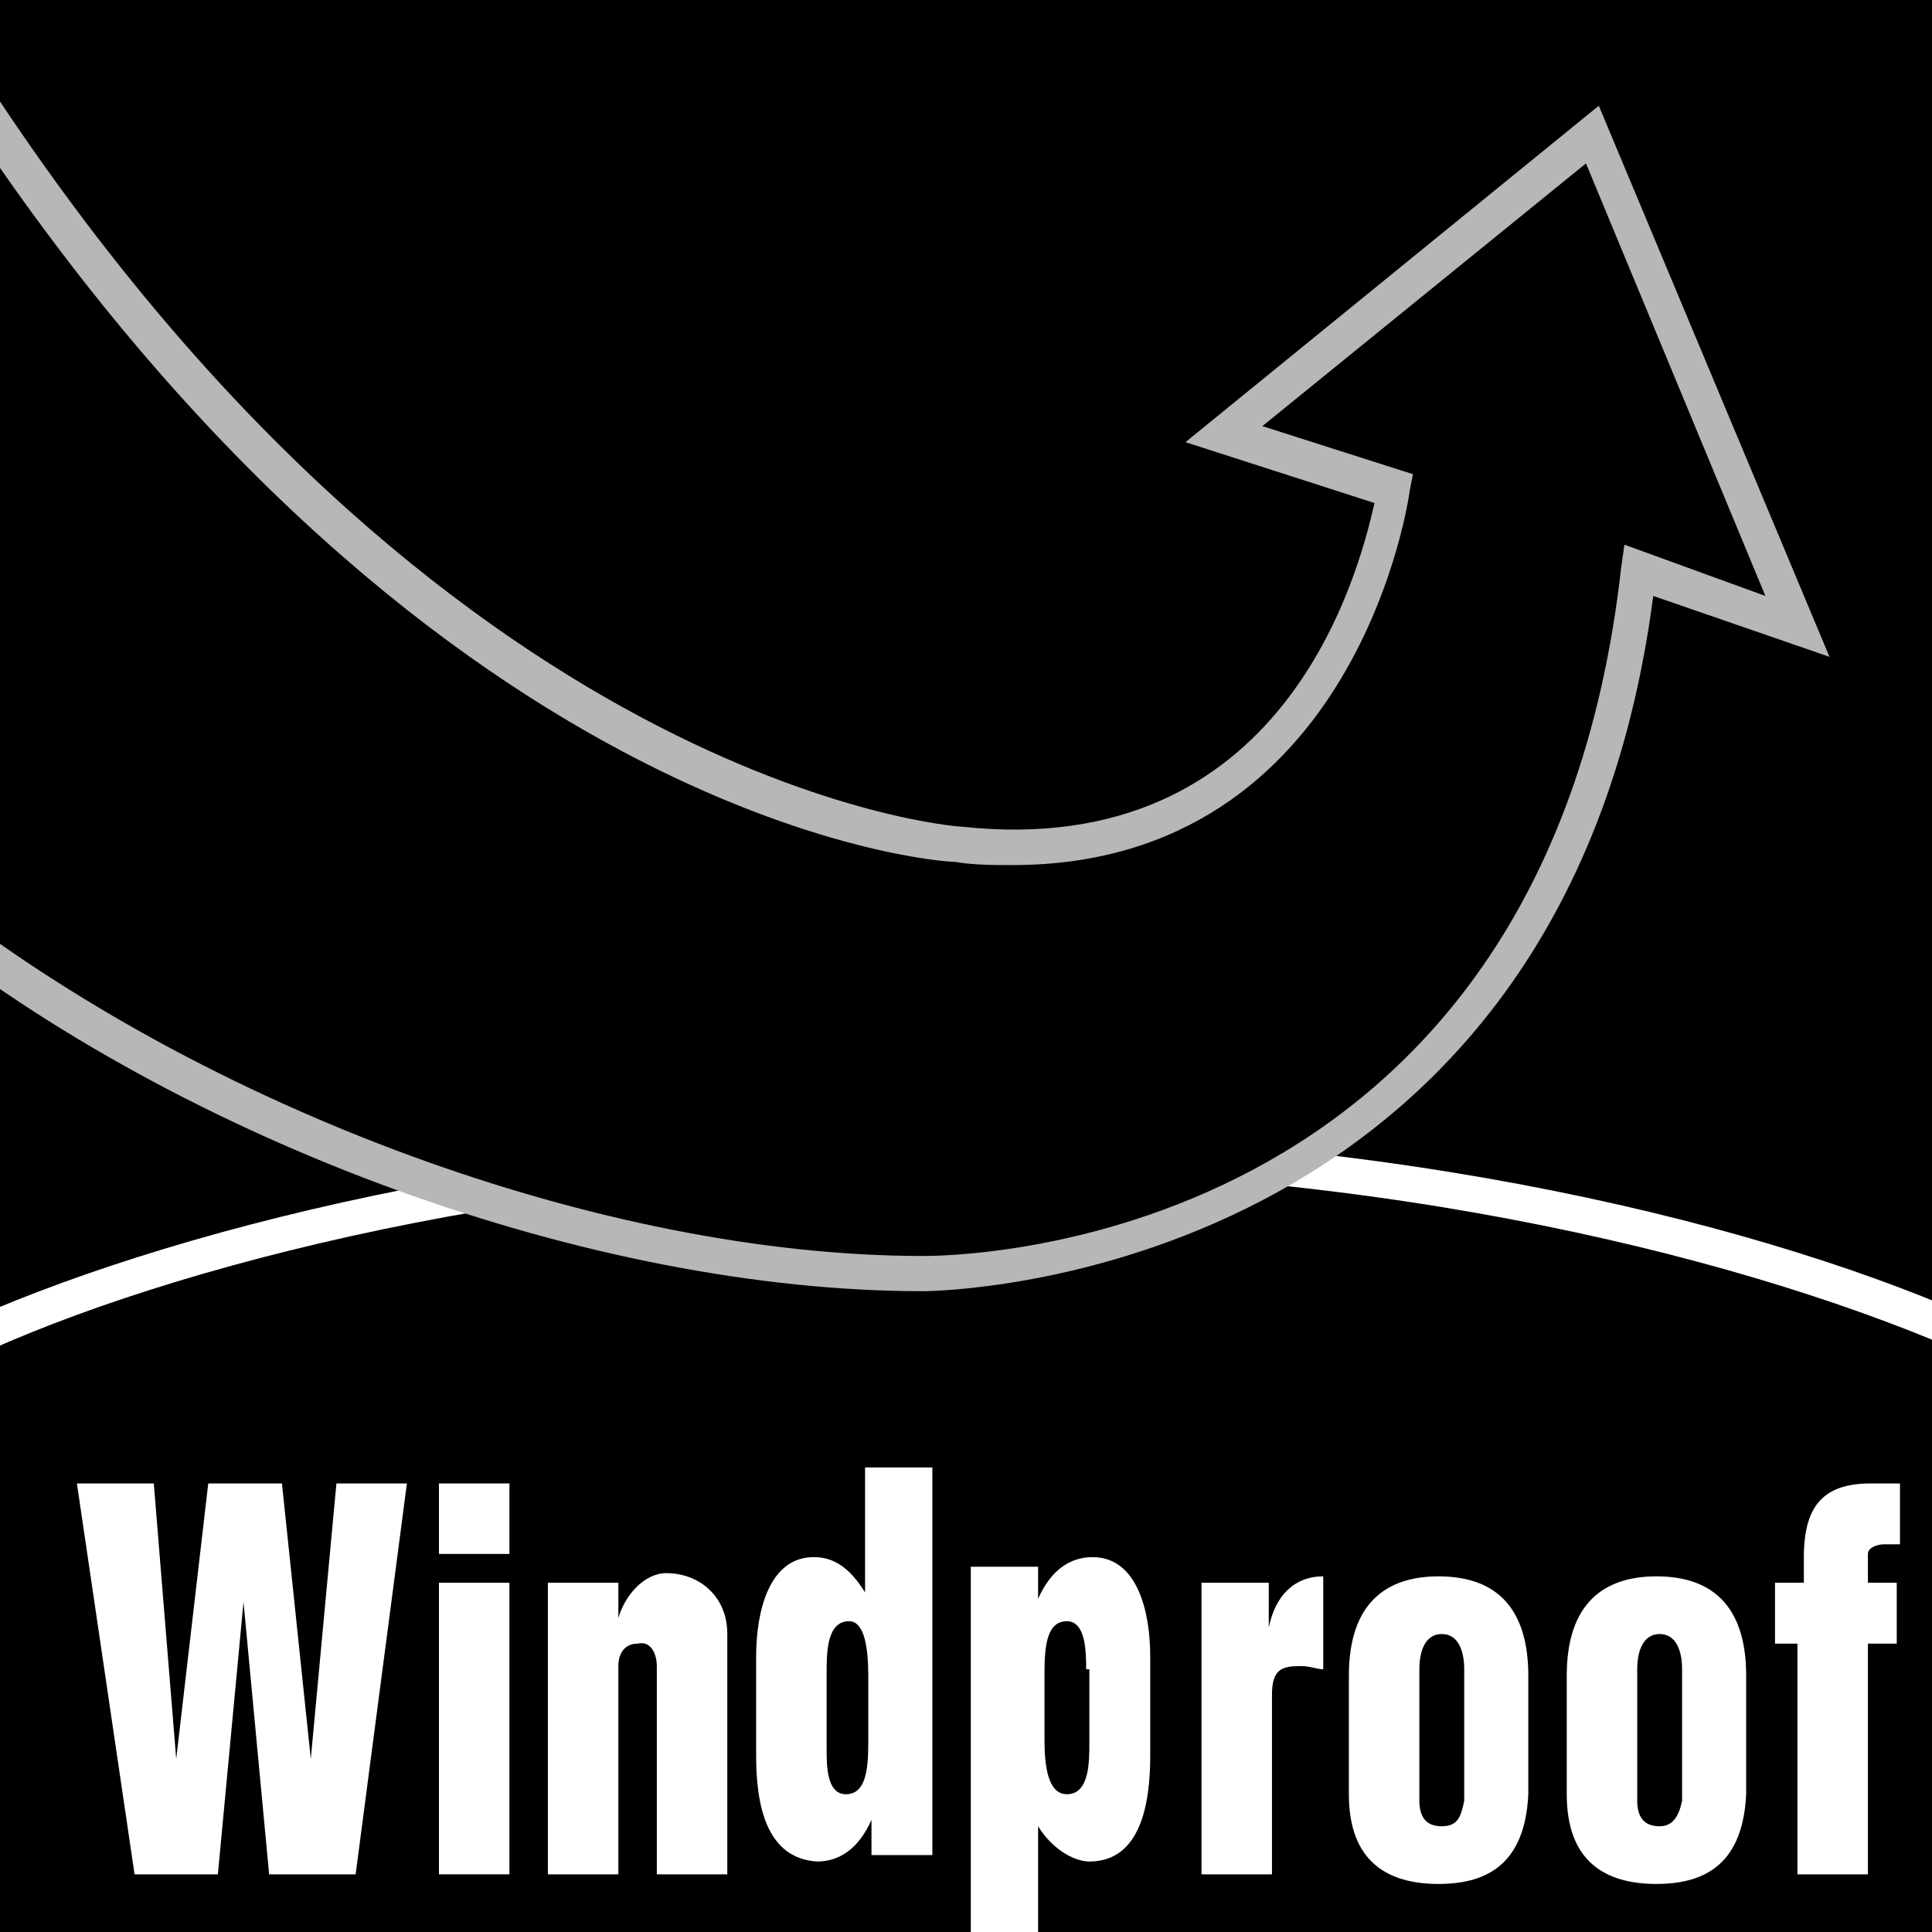
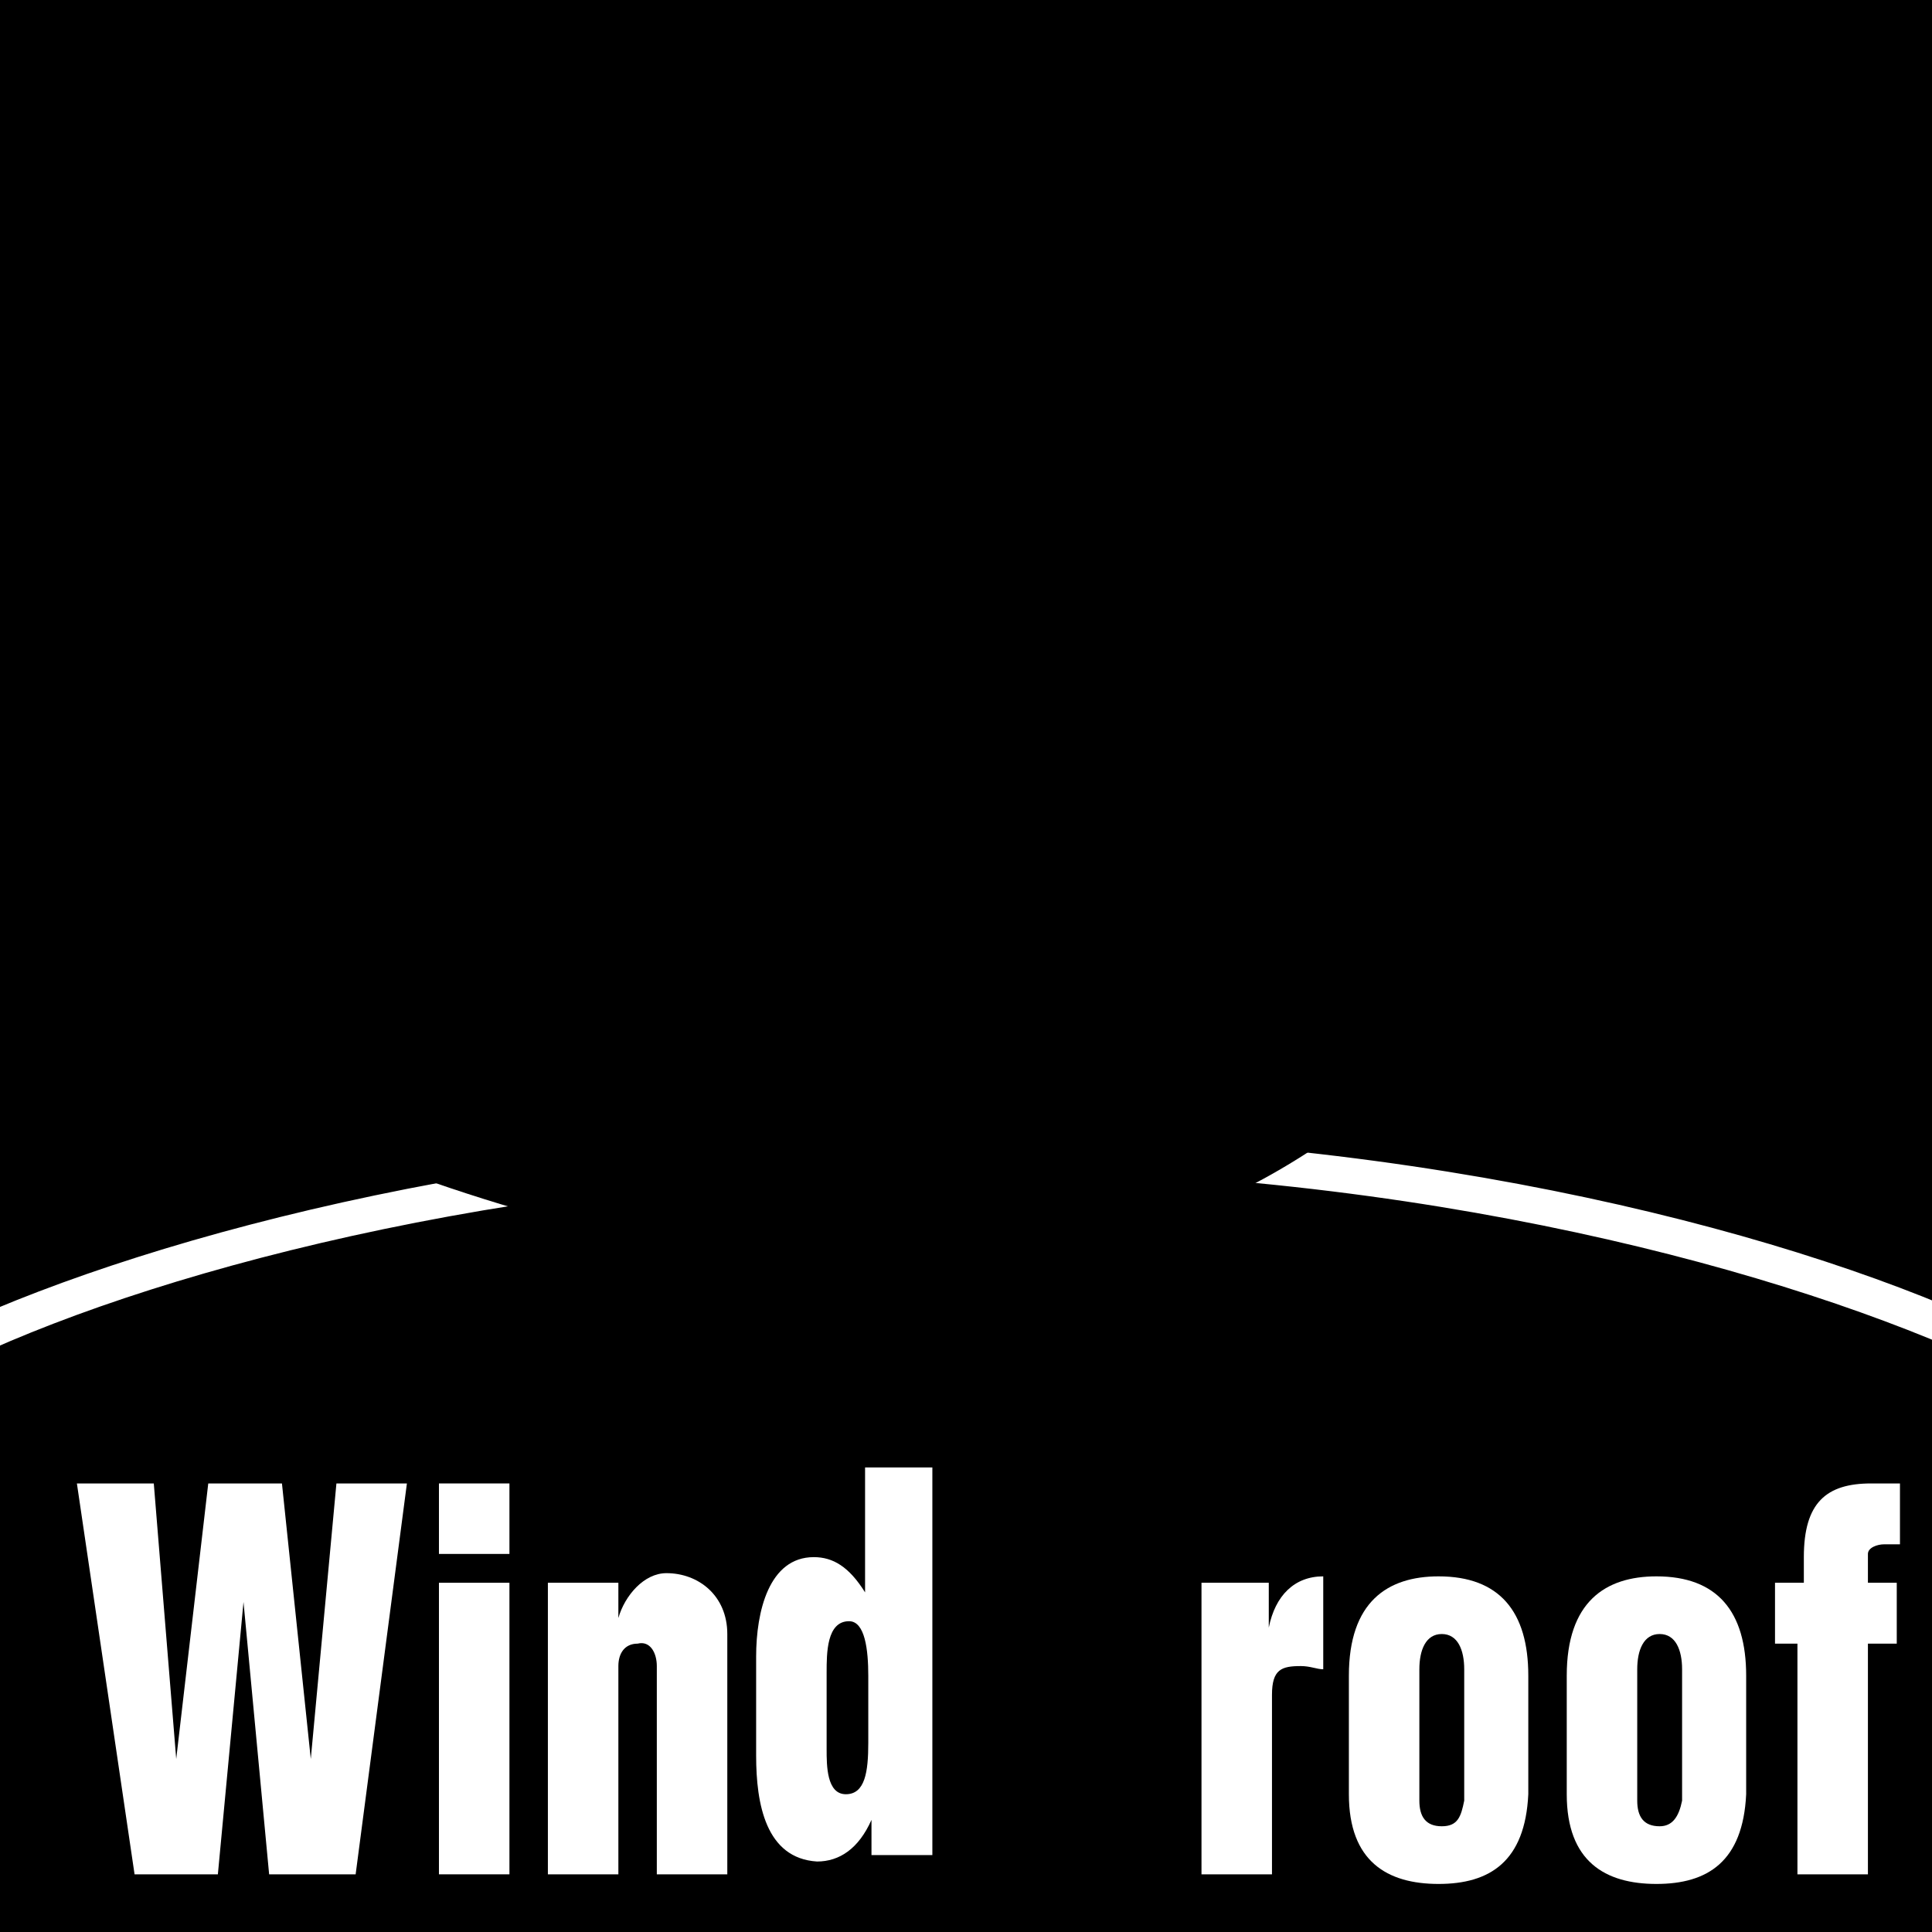
<svg xmlns="http://www.w3.org/2000/svg" version="1.1" id="レイヤー_1" x="0px" y="0px" viewBox="0 0 60.3 60.3" style="enable-background:new 0 0 60.3 60.3;" xml:space="preserve">
  <style type="text/css">
	.st0{fill:#FFFFFF;}
	.st1{fill:#B6B7B7;}
</style>
  <rect width="60.3" height="60.3" />
  <path class="st0" d="M62.1,42.6c-6.2-2.9-17.7-6.1-31.7-6.1c-13.6,0-25.1,3-31.3,5.9l-0.5-1c6.3-2.9,18-6,31.8-6  c14.2,0,26,3.2,32.2,6.2L62.1,42.6z" />
  <path d="M-2.5,28.3c8.6,6.8,21.1,11.4,31.2,11.4c0,0,19.8,0.3,22.4-22l5,1.7L49.7,4.2l-11.5,9.4l5.2,1.7c0,0-1.6,12.4-13.5,11.1  c0,0-16.2-0.9-31.1-24" />
-   <path class="st1" d="M28.8,40.3C28.8,40.3,28.8,40.3,28.8,40.3c-10.3,0-23-4.6-31.6-11.5l0.7-0.9c8.5,6.7,20.9,11.3,30.9,11.3  c0.8,0,19.4,0,21.8-21.5l0.1-0.7l4.4,1.6L49.5,5.1l-10.1,8.2l4.7,1.5l-0.1,0.5c0,0.1-1.6,11.7-12.4,11.7c-0.6,0-1.2,0-1.8-0.1  c-0.6,0-16.7-1.2-31.5-24.2l1-0.6c14.5,22.5,30.5,23.7,30.7,23.7c10.1,1.1,12.4-7.9,12.9-10.1L37,13.8L49.9,3.3l7.2,17.2l-5.5-1.9  C48.8,40,29.4,40.3,28.8,40.3z" />
  <polygon class="st0" points="10.5,46.3 9.7,54.9 9.7,54.9 8.8,46.3 6.5,46.3 5.5,54.9 5.5,54.9 4.8,46.3 2.4,46.3 4.2,58.5   6.8,58.5 7.6,50 7.6,50 8.4,58.5 11.1,58.5 12.7,46.3 " />
  <path class="st0" d="M13.7,58.5h2.2v-9.1h-2.2V58.5z M13.7,48.5h2.2v-2.2h-2.2V48.5z" />
  <path class="st0" d="M19.3,49.4v1.1h0c0.2-0.7,0.8-1.4,1.5-1.4c1,0,1.9,0.7,1.9,1.9v7.5h-2.2V52c0-0.4-0.2-0.8-0.6-0.7  c-0.4,0-0.6,0.3-0.6,0.7v6.5h-2.2v-9.1H19.3z" />
  <path class="st0" d="M25.8,54.6c0,0.5,0,1.4,0.6,1.4c0.6,0,0.7-0.7,0.7-1.6v-2.1c0-0.8-0.1-1.7-0.6-1.7c-0.7,0-0.7,1-0.7,1.6V54.6z   M27.2,57.8v-1h0c-0.4,0.9-1,1.3-1.7,1.3c-1.6-0.1-1.9-1.8-1.9-3.3v-3.1c0-1.4,0.4-3.1,1.8-3.1c0.6,0,1.1,0.3,1.6,1.1h0v-3.9h2.1  v12.1H27.2z" />
-   <path class="st0" d="M33.9,52.1c0-0.5,0-1.5-0.6-1.5c-0.6,0-0.7,0.7-0.7,1.6v2.1c0,0.8,0.1,1.7,0.7,1.7c0.7,0,0.7-1,0.7-1.6V52.1z   M32.4,48.8v1.1h0c0.4-0.9,1-1.3,1.7-1.3c1.4,0,1.8,1.7,1.8,3.1v3.1c0,1.5-0.3,3.3-1.9,3.3c-0.4,0-1.1-0.3-1.6-1.1h0v3.9h-2.1v-12  H32.4z" />
  <path class="st0" d="M39.6,49.4v1.4h0c0.2-1,0.8-1.6,1.7-1.6v2.9c-0.2,0-0.4-0.1-0.7-0.1c-0.6,0-0.9,0.1-0.9,0.9v5.6h-2.2v-9.1H39.6  z" />
  <path class="st0" d="M44.3,56.2c0,0.5,0.2,0.8,0.7,0.8s0.6-0.3,0.7-0.8v-4.1c0-0.6-0.2-1.1-0.7-1.1c-0.5,0-0.7,0.5-0.7,1.1V56.2z   M42.1,52.3c0-2.3,1.2-3.1,2.8-3.1c1.9,0,2.8,1.1,2.8,3.1V56c-0.1,2.1-1.2,2.8-2.8,2.8c-1.6,0-2.8-0.7-2.8-2.8V52.3z" />
  <path class="st0" d="M51.1,56.2c0,0.5,0.2,0.8,0.7,0.8c0.4,0,0.6-0.3,0.7-0.8v-4.1c0-0.6-0.2-1.1-0.7-1.1c-0.5,0-0.7,0.5-0.7,1.1  V56.2z M48.9,52.3c0-2.3,1.2-3.1,2.8-3.1c1.9,0,2.8,1.1,2.8,3.1V56c-0.1,2.1-1.2,2.8-2.8,2.8c-1.6,0-2.8-0.7-2.8-2.8V52.3z" />
  <path class="st0" d="M56.3,51.3h-0.9v-1.9h0.9l0-0.8c0-1.7,0.7-2.3,2.1-2.3h0.9v1.9h-0.5c-0.2,0-0.5,0.1-0.5,0.3v0.9h0.9v1.9h-0.9  v7.2h-2.2V51.3z" />
</svg>